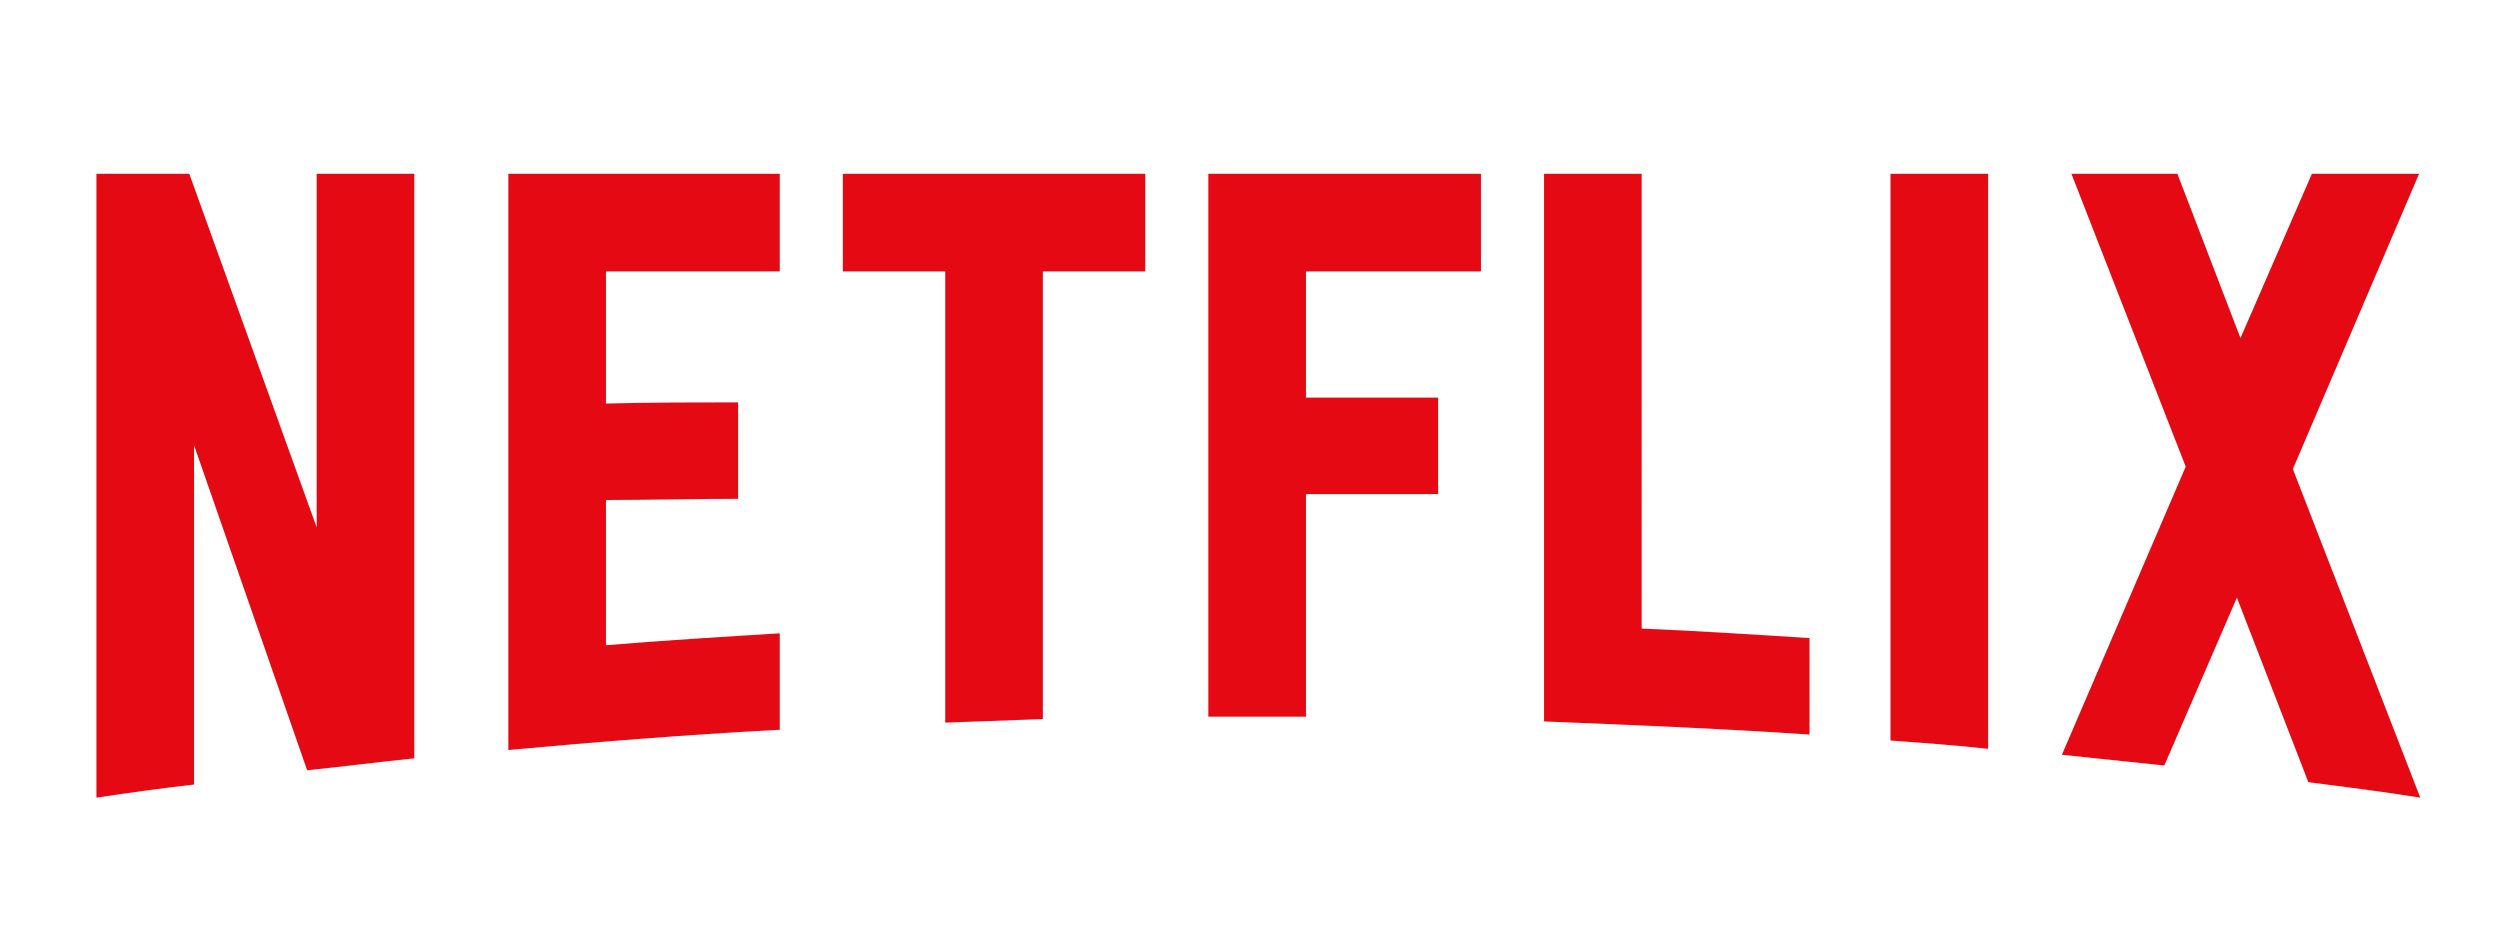
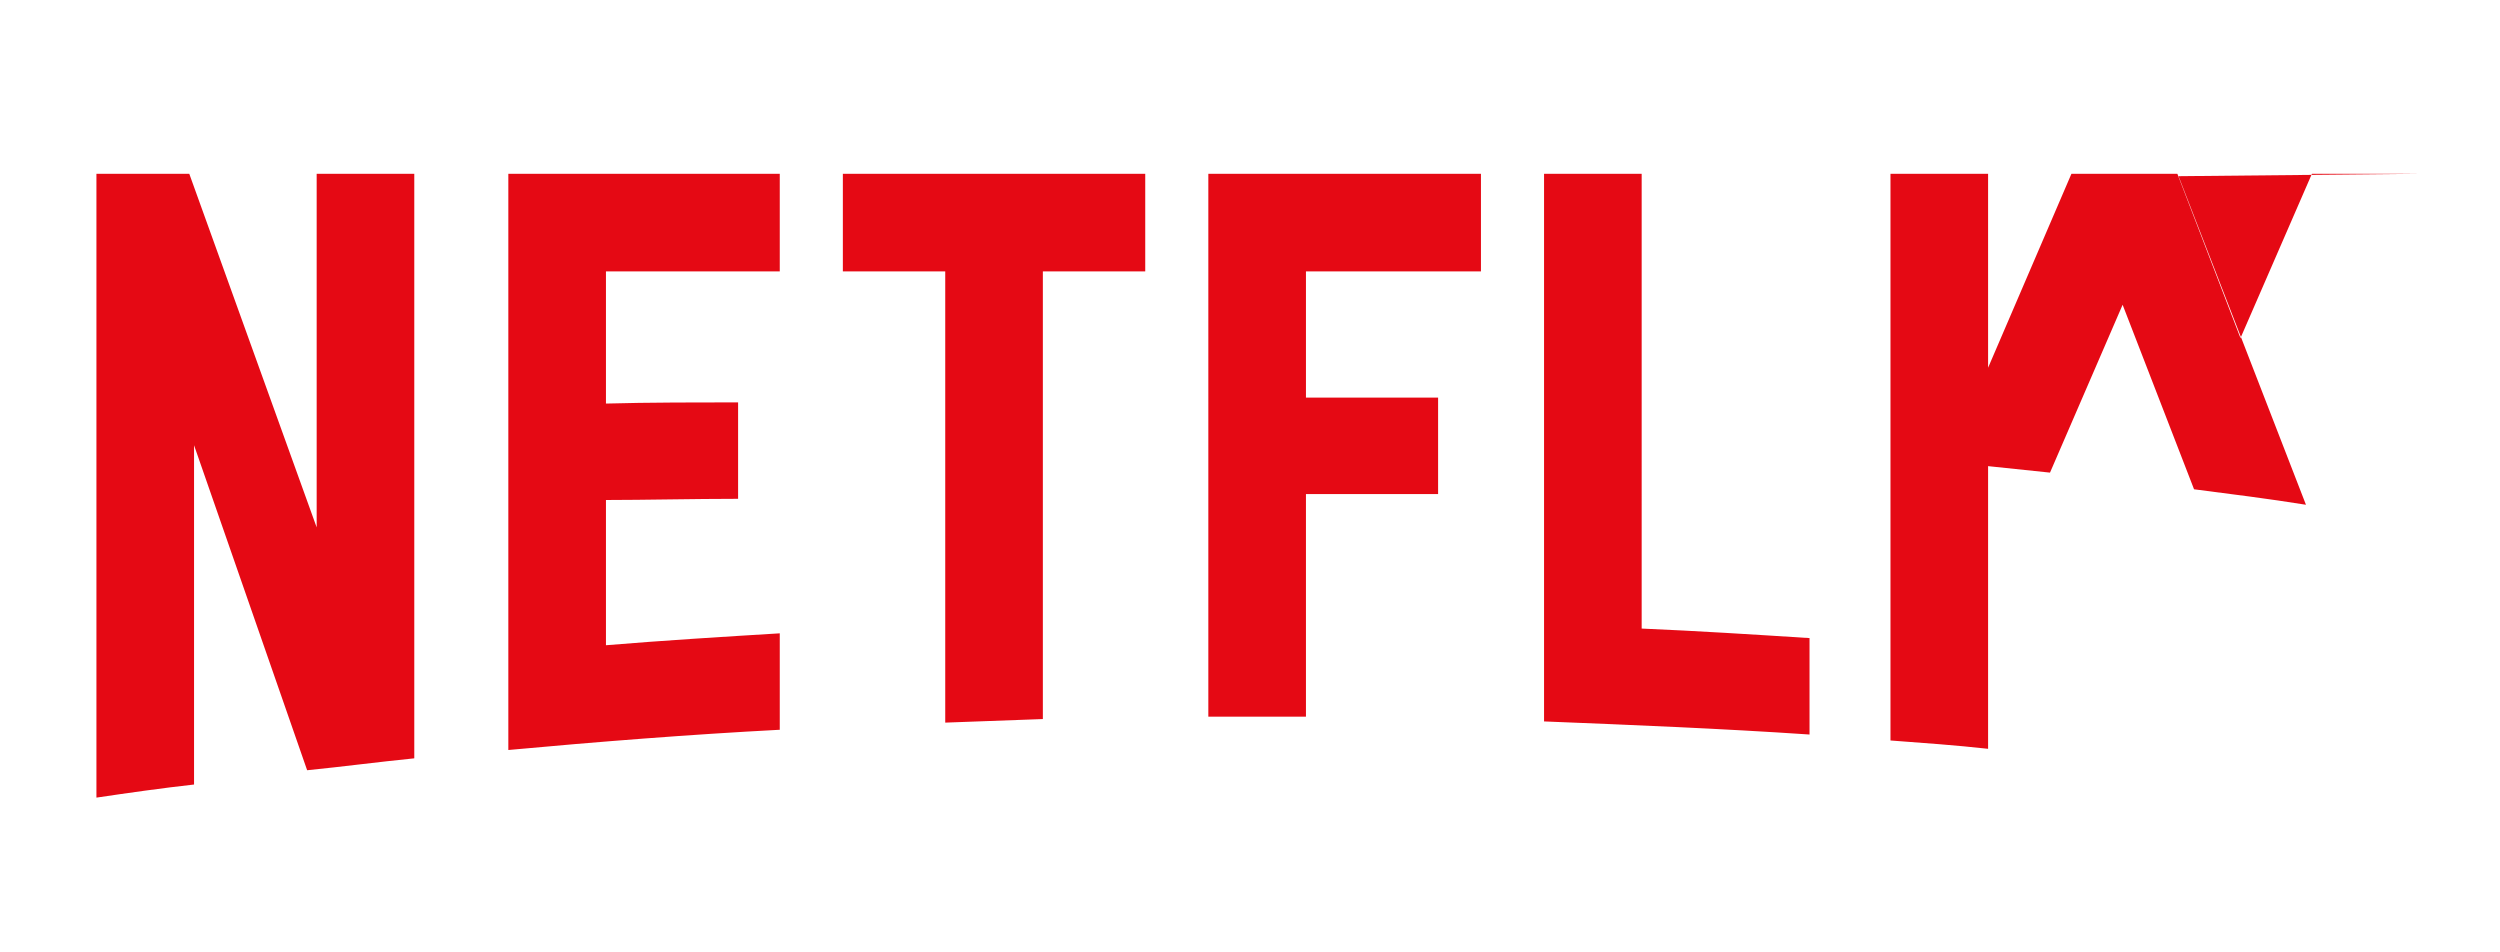
<svg xmlns="http://www.w3.org/2000/svg" version="1.1" id="Layer_1" x="0px" y="0px" viewBox="0 0 210 80" style="enable-background:new 0 0 210 80;" xml:space="preserve">
  <style type="text/css">
	.st0{fill:#E50914;}
</style>
  <g id="Netflix_x5F_Logo_x5F_RGB_1_">
    <g>
-       <path class="st0" d="M158.8,62.2c2.7,0.2,5.5,0.4,8.2,0.7V14.6h-8.2V62.2z M26.6,44.3L15.9,14.6H8.1v52.4c2.7-0.4,5.5-0.8,8.2-1.1    V37.4l9.5,27.3c3-0.3,6-0.7,9-1V14.6h-8.2V44.3z M42.7,63c7.6-0.7,15.2-1.3,22.8-1.7v-8.1c-4.9,0.3-9.8,0.6-14.6,1V42    c3.2,0,7.4-0.1,11.1-0.1v-8.1c-3,0-7.7,0-11.1,0.1V22.8h14.6v-8.2H42.7V63z M70.8,22.8h8.6v37.9c2.7-0.1,5.5-0.2,8.2-0.3V22.8h8.6    v-8.2H70.8V22.8z M101.5,60.2l8.2,0V41.5h11.1v-8.1h-11.1V22.8h14.7v-8.2h-22.9V60.2z M203.2,14.6h-9l-6,13.8l-5.3-13.8H174    l9.6,24.6l-10.4,24.2c2.9,0.3,5.8,0.6,8.6,0.9l6.1-14.1l6,15.5c3.1,0.4,6.3,0.8,9.4,1.3l0,0l-10.7-27.6L203.2,14.6z M137.9,14.6    h-8.2v46c7.5,0.3,14.9,0.6,22.3,1.1v-8.1c-4.7-0.3-9.4-0.6-14.1-0.8V14.6z" />
+       <path class="st0" d="M158.8,62.2c2.7,0.2,5.5,0.4,8.2,0.7V14.6h-8.2V62.2z M26.6,44.3L15.9,14.6H8.1v52.4c2.7-0.4,5.5-0.8,8.2-1.1    V37.4l9.5,27.3c3-0.3,6-0.7,9-1V14.6h-8.2V44.3z M42.7,63c7.6-0.7,15.2-1.3,22.8-1.7v-8.1c-4.9,0.3-9.8,0.6-14.6,1V42    c3.2,0,7.4-0.1,11.1-0.1v-8.1c-3,0-7.7,0-11.1,0.1V22.8h14.6v-8.2H42.7V63z M70.8,22.8h8.6v37.9c2.7-0.1,5.5-0.2,8.2-0.3V22.8h8.6    v-8.2H70.8V22.8z M101.5,60.2l8.2,0V41.5h11.1v-8.1h-11.1V22.8h14.7v-8.2h-22.9V60.2z M203.2,14.6h-9l-6,13.8l-5.3-13.8H174    l-10.4,24.2c2.9,0.3,5.8,0.6,8.6,0.9l6.1-14.1l6,15.5c3.1,0.4,6.3,0.8,9.4,1.3l0,0l-10.7-27.6L203.2,14.6z M137.9,14.6    h-8.2v46c7.5,0.3,14.9,0.6,22.3,1.1v-8.1c-4.7-0.3-9.4-0.6-14.1-0.8V14.6z" />
    </g>
  </g>
</svg>